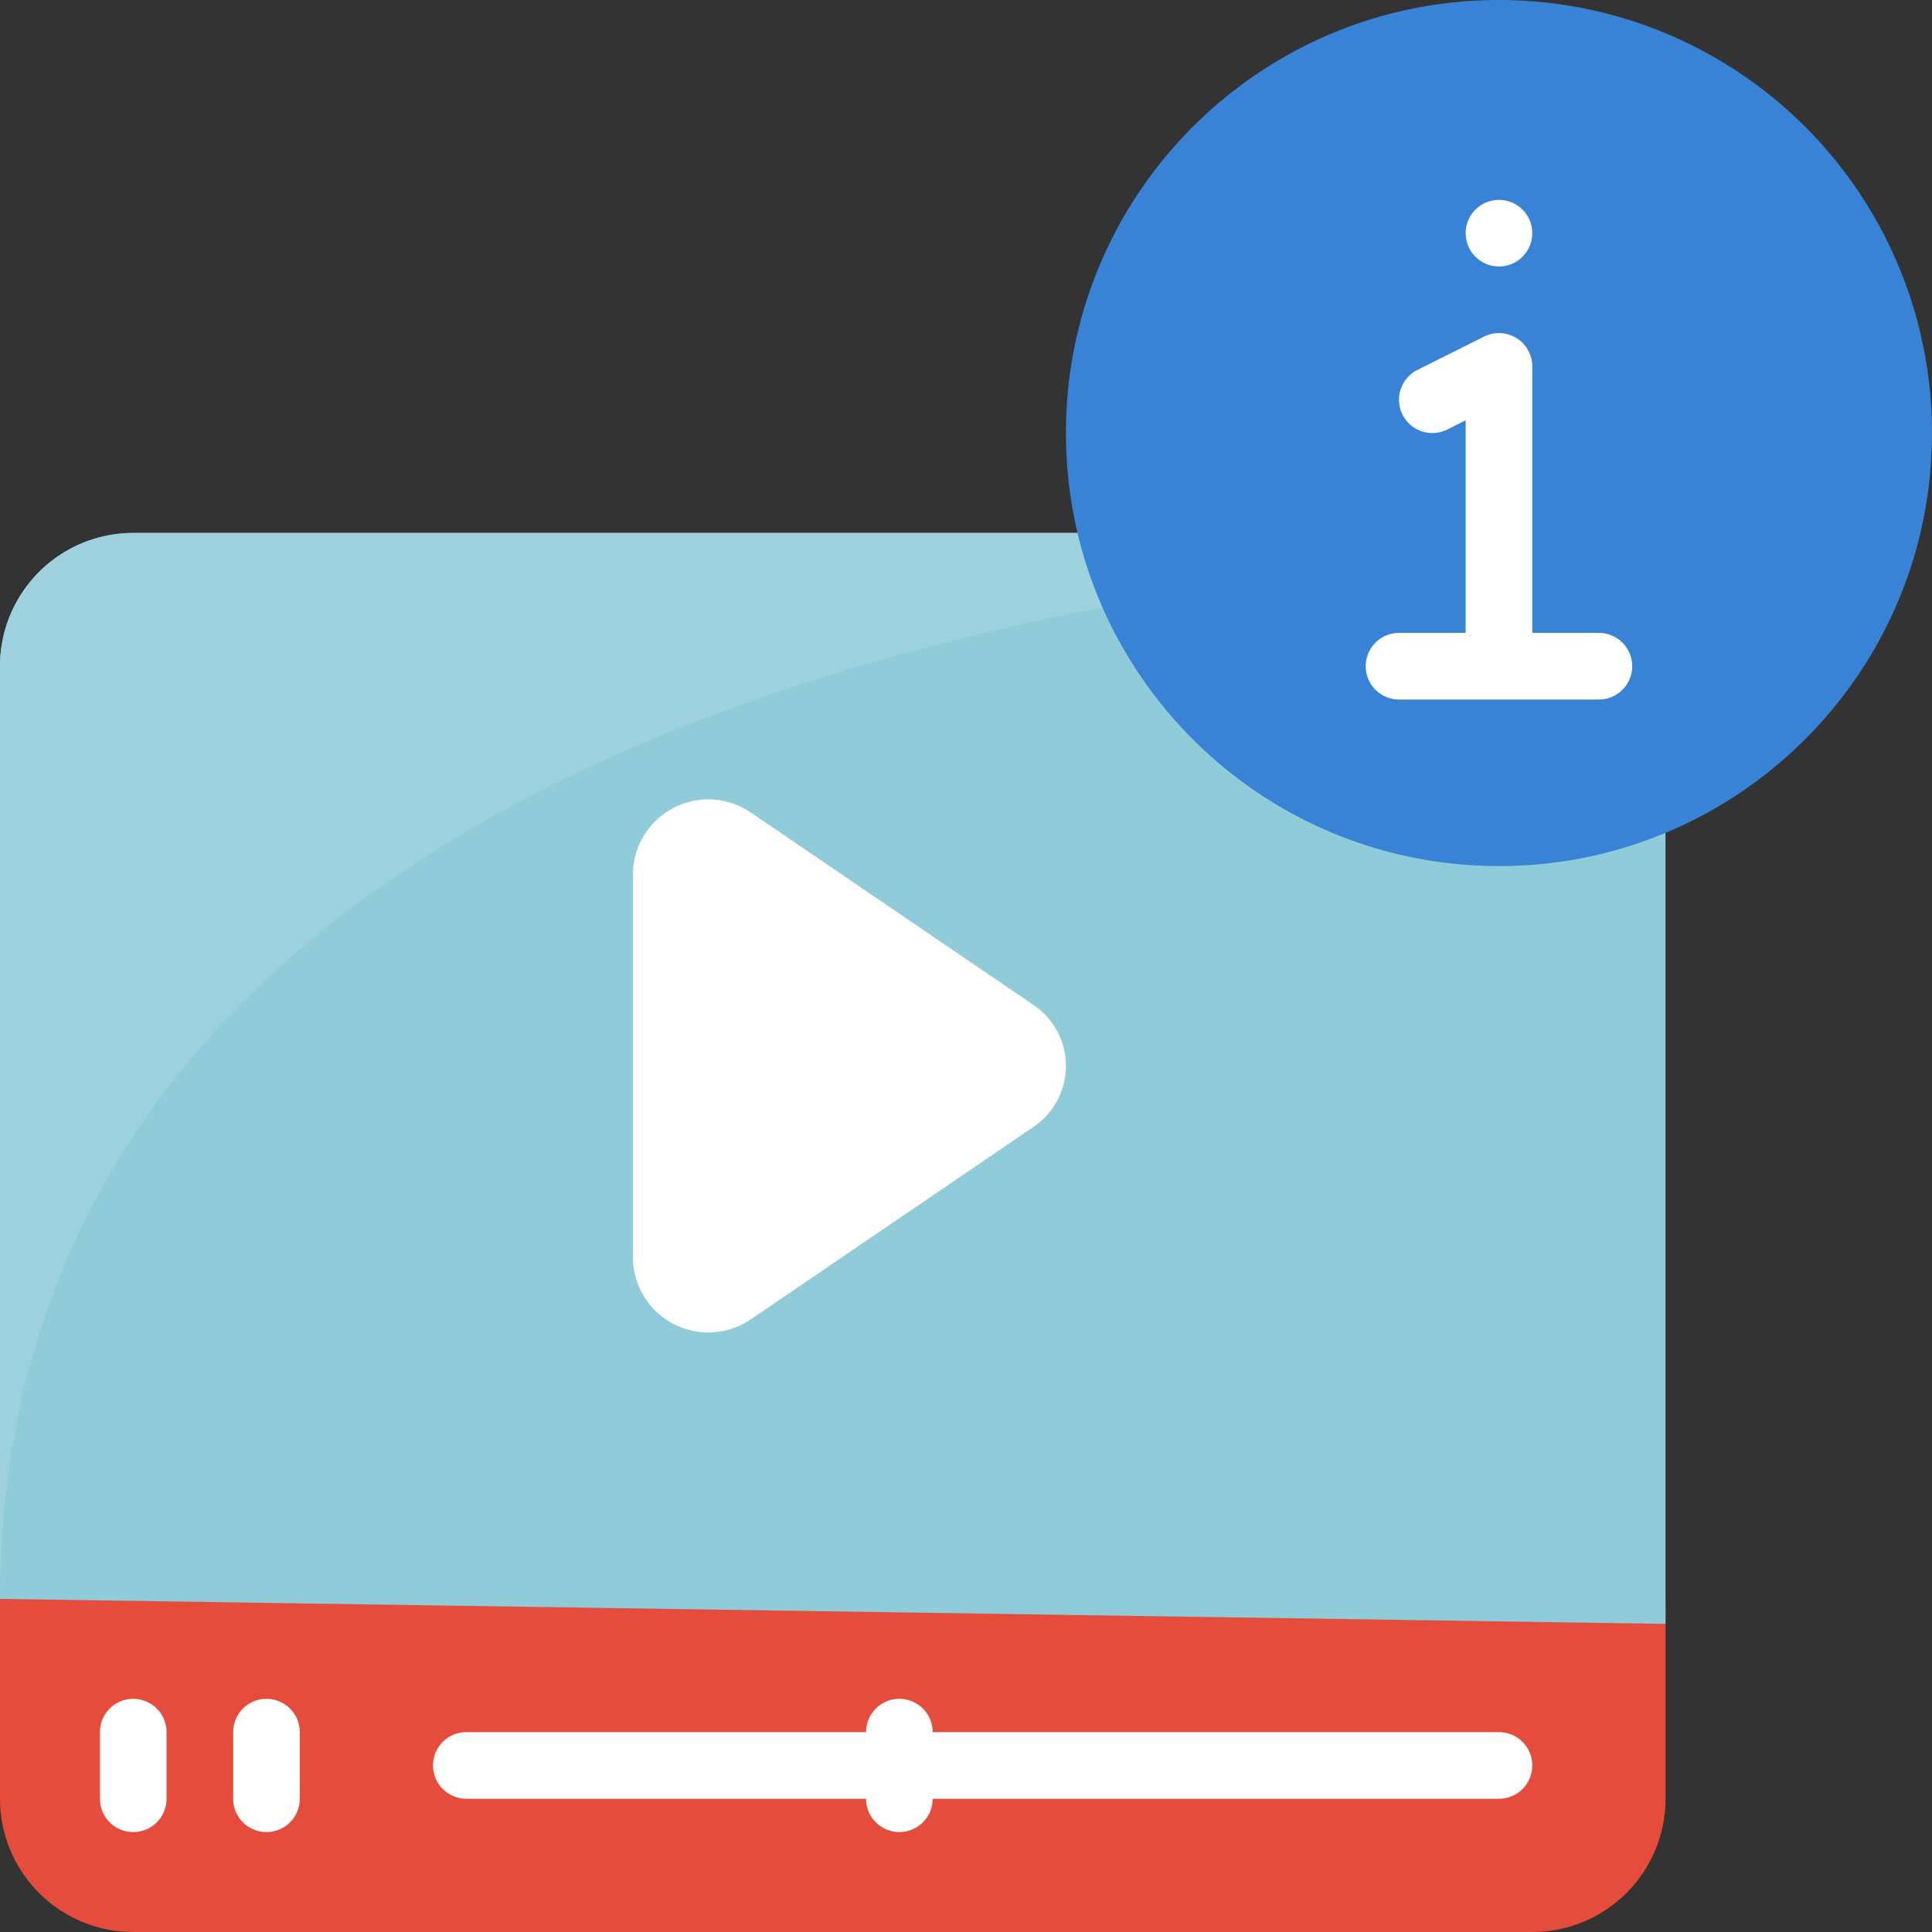
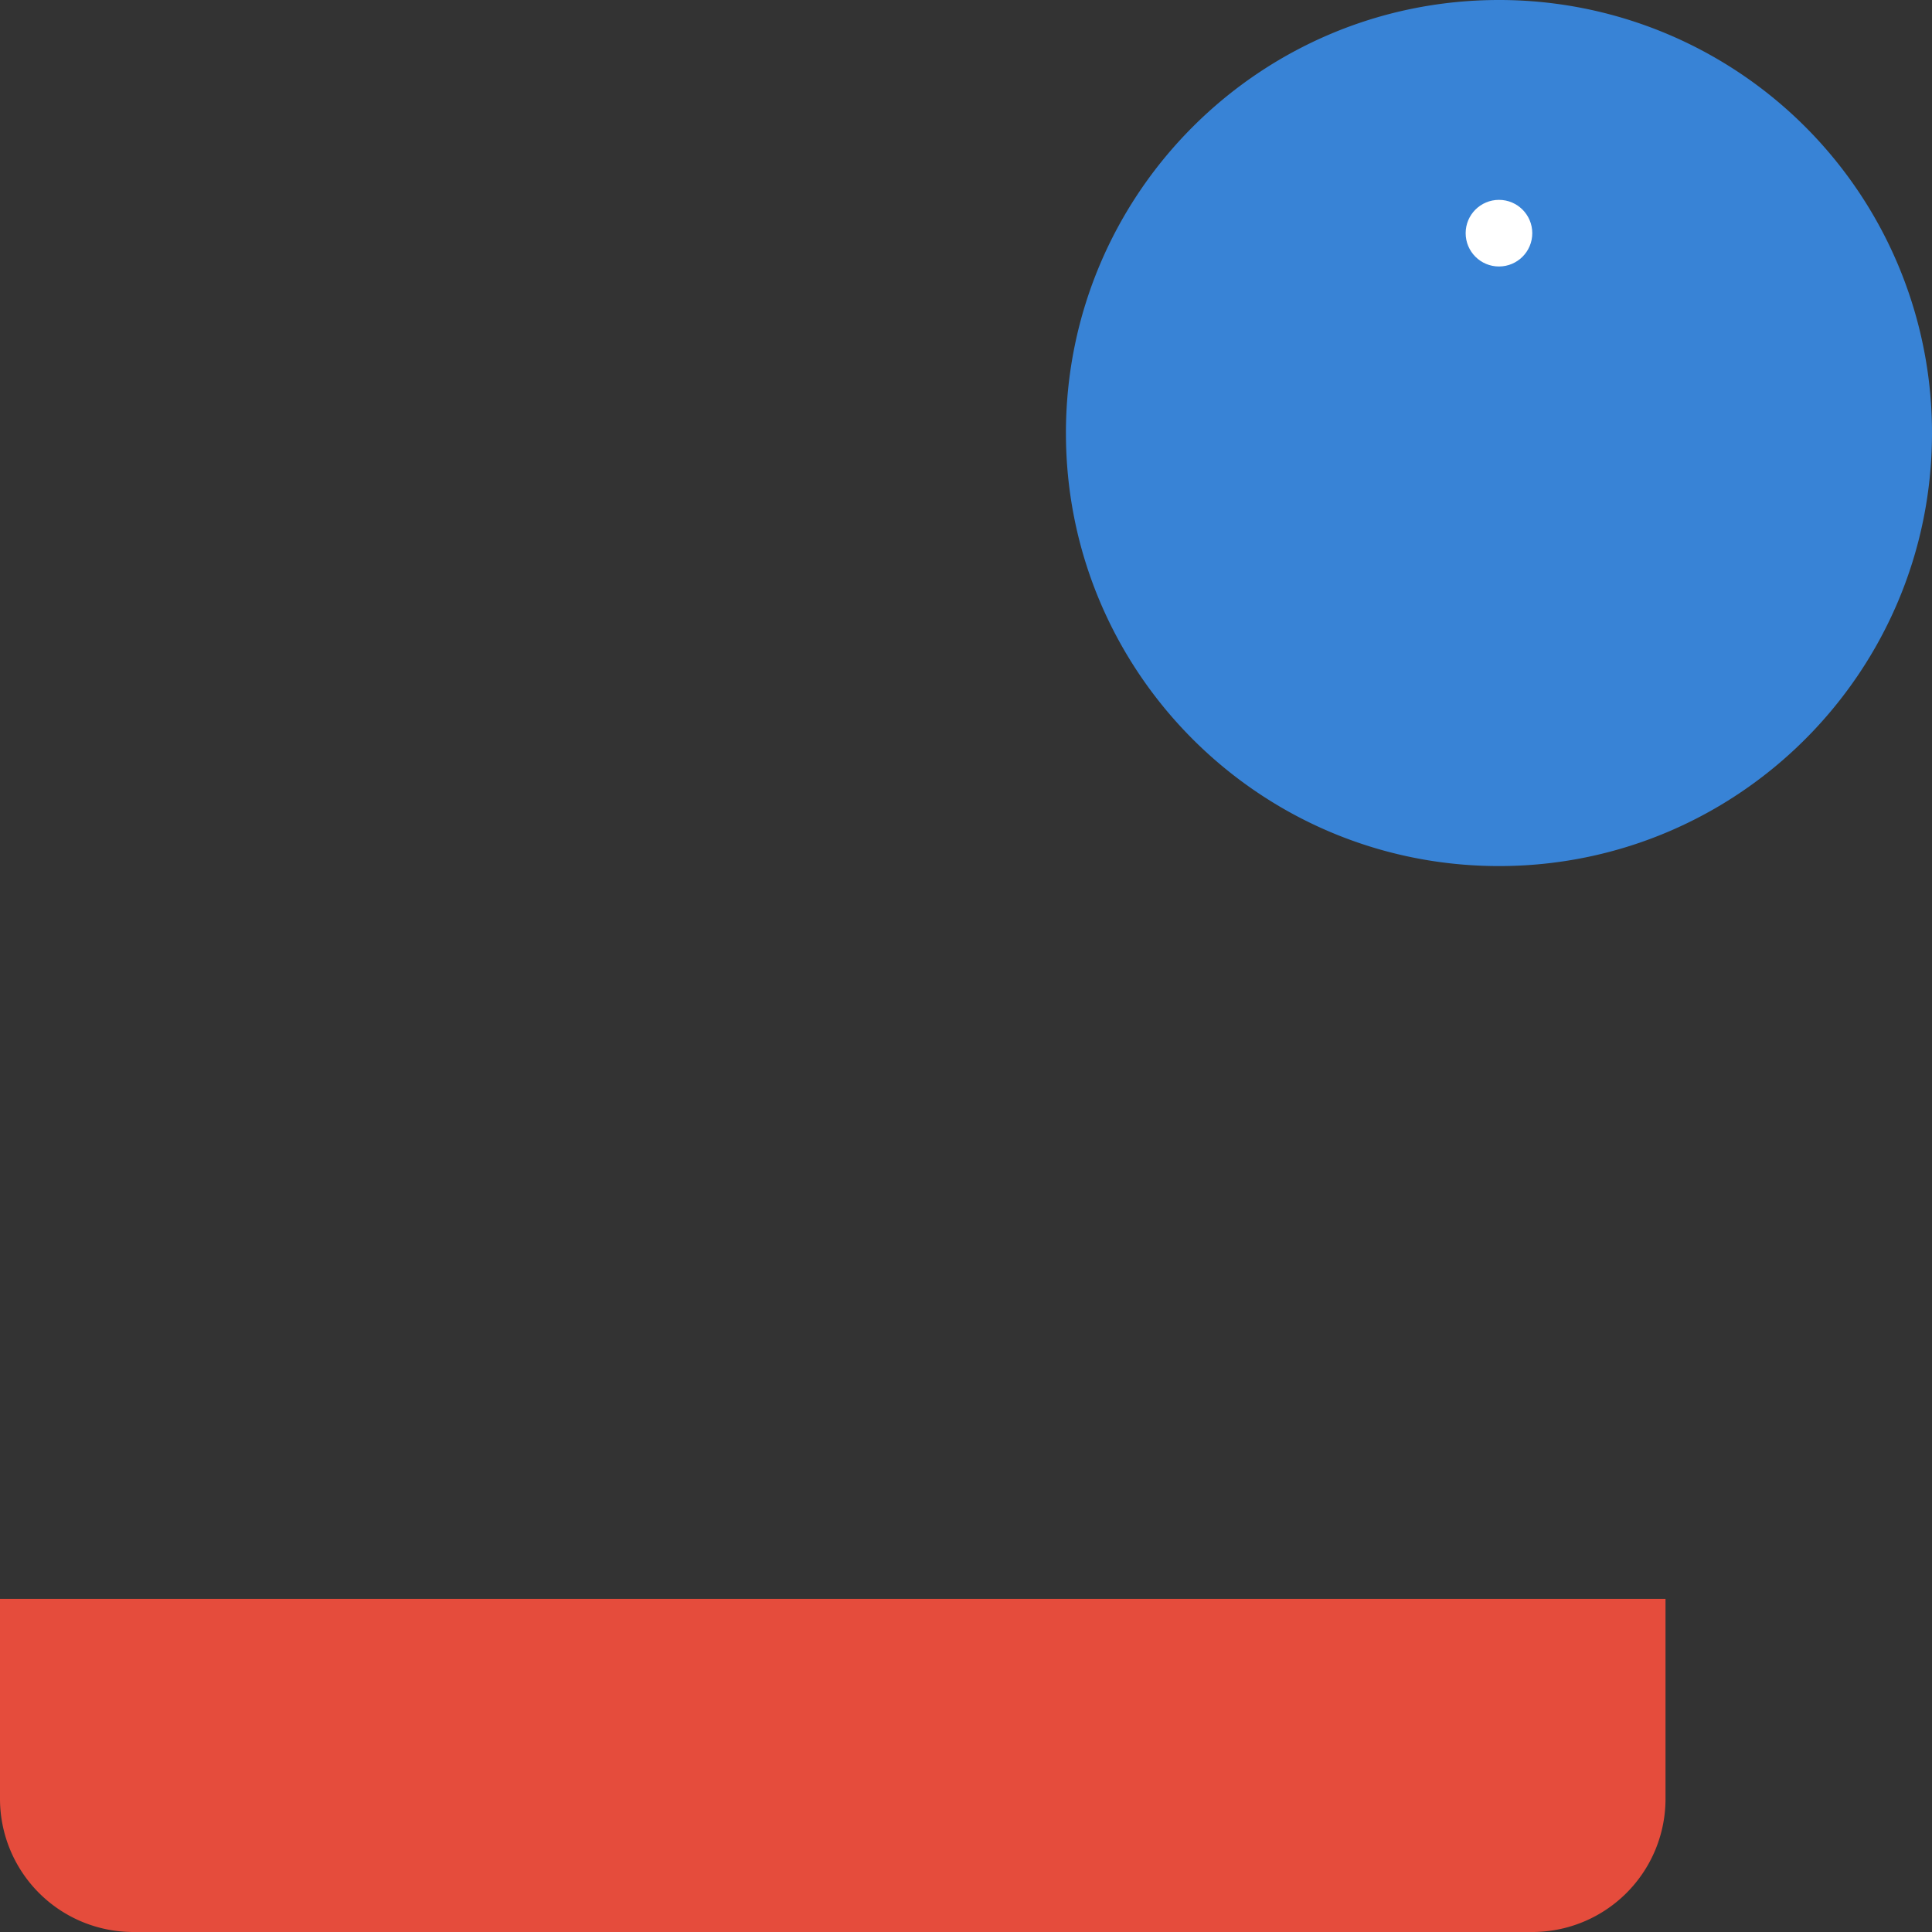
<svg xmlns="http://www.w3.org/2000/svg" width="512" height="512" viewBox="0 0 58 58" style="enable-background:new 0 0 512 512" xml:space="preserve">
  <rect x="0" y="0" width="58" height="58" fill="#333333" stroke="none" />
  <g fill="none" fill-rule="evenodd">
    <path d="M50 48v6a4 4 0 0 1-4 4H4a4 4 0 0 1-4-4v-6z" fill="#e54c3c" data-original="#e54c3c" />
-     <path d="M50 25v23.75L0 48V20a4 4 0 0 1 4-4h28.35z" fill="#90cbda" data-original="#83b4ca" />
-     <path d="M35.8 17.76C21.15 20.12.05 27.14 0 48V20a4 4 0 0 1 4-4h28.35z" fill="#9ed1de" data-original="#9ec8d2" />
    <path d="M58 13c0 7.18-5.82 13-13 13s-13-5.82-13-13S37.82 0 45 0a12.994 12.994 0 0 1 13 13z" fill="#3883d6" data-original="#4481c2" />
    <g fill="#fff">
-       <path d="M4 51a1 1 0 0 0-1 1v2a1 1 0 0 0 2 0v-2a1 1 0 0 0-1-1zm4 0a1 1 0 0 0-1 1v2a1 1 0 0 0 2 0v-2a1 1 0 0 0-1-1zm37 1H28a1 1 0 0 0-2 0H14a1 1 0 0 0 0 2h12a1 1 0 0 0 2 0h17a1 1 0 0 0 0-2zM31.025 33.831 22.552 39.6A2.265 2.265 0 0 1 19 37.77V26.23a2.265 2.265 0 0 1 3.552-1.83l8.473 5.77a2.206 2.206 0 0 1 0 3.661zM48 19h-2v-8a1 1 0 0 0-1.447-.895l-2 1a1 1 0 0 0 .894 1.79l.553-.277V19h-2a1 1 0 0 0 0 2h6a1 1 0 0 0 0-2z" data-original="#ffffff" />
      <circle cx="45" cy="7" r="1" data-original="#ffffff" />
    </g>
  </g>
</svg>